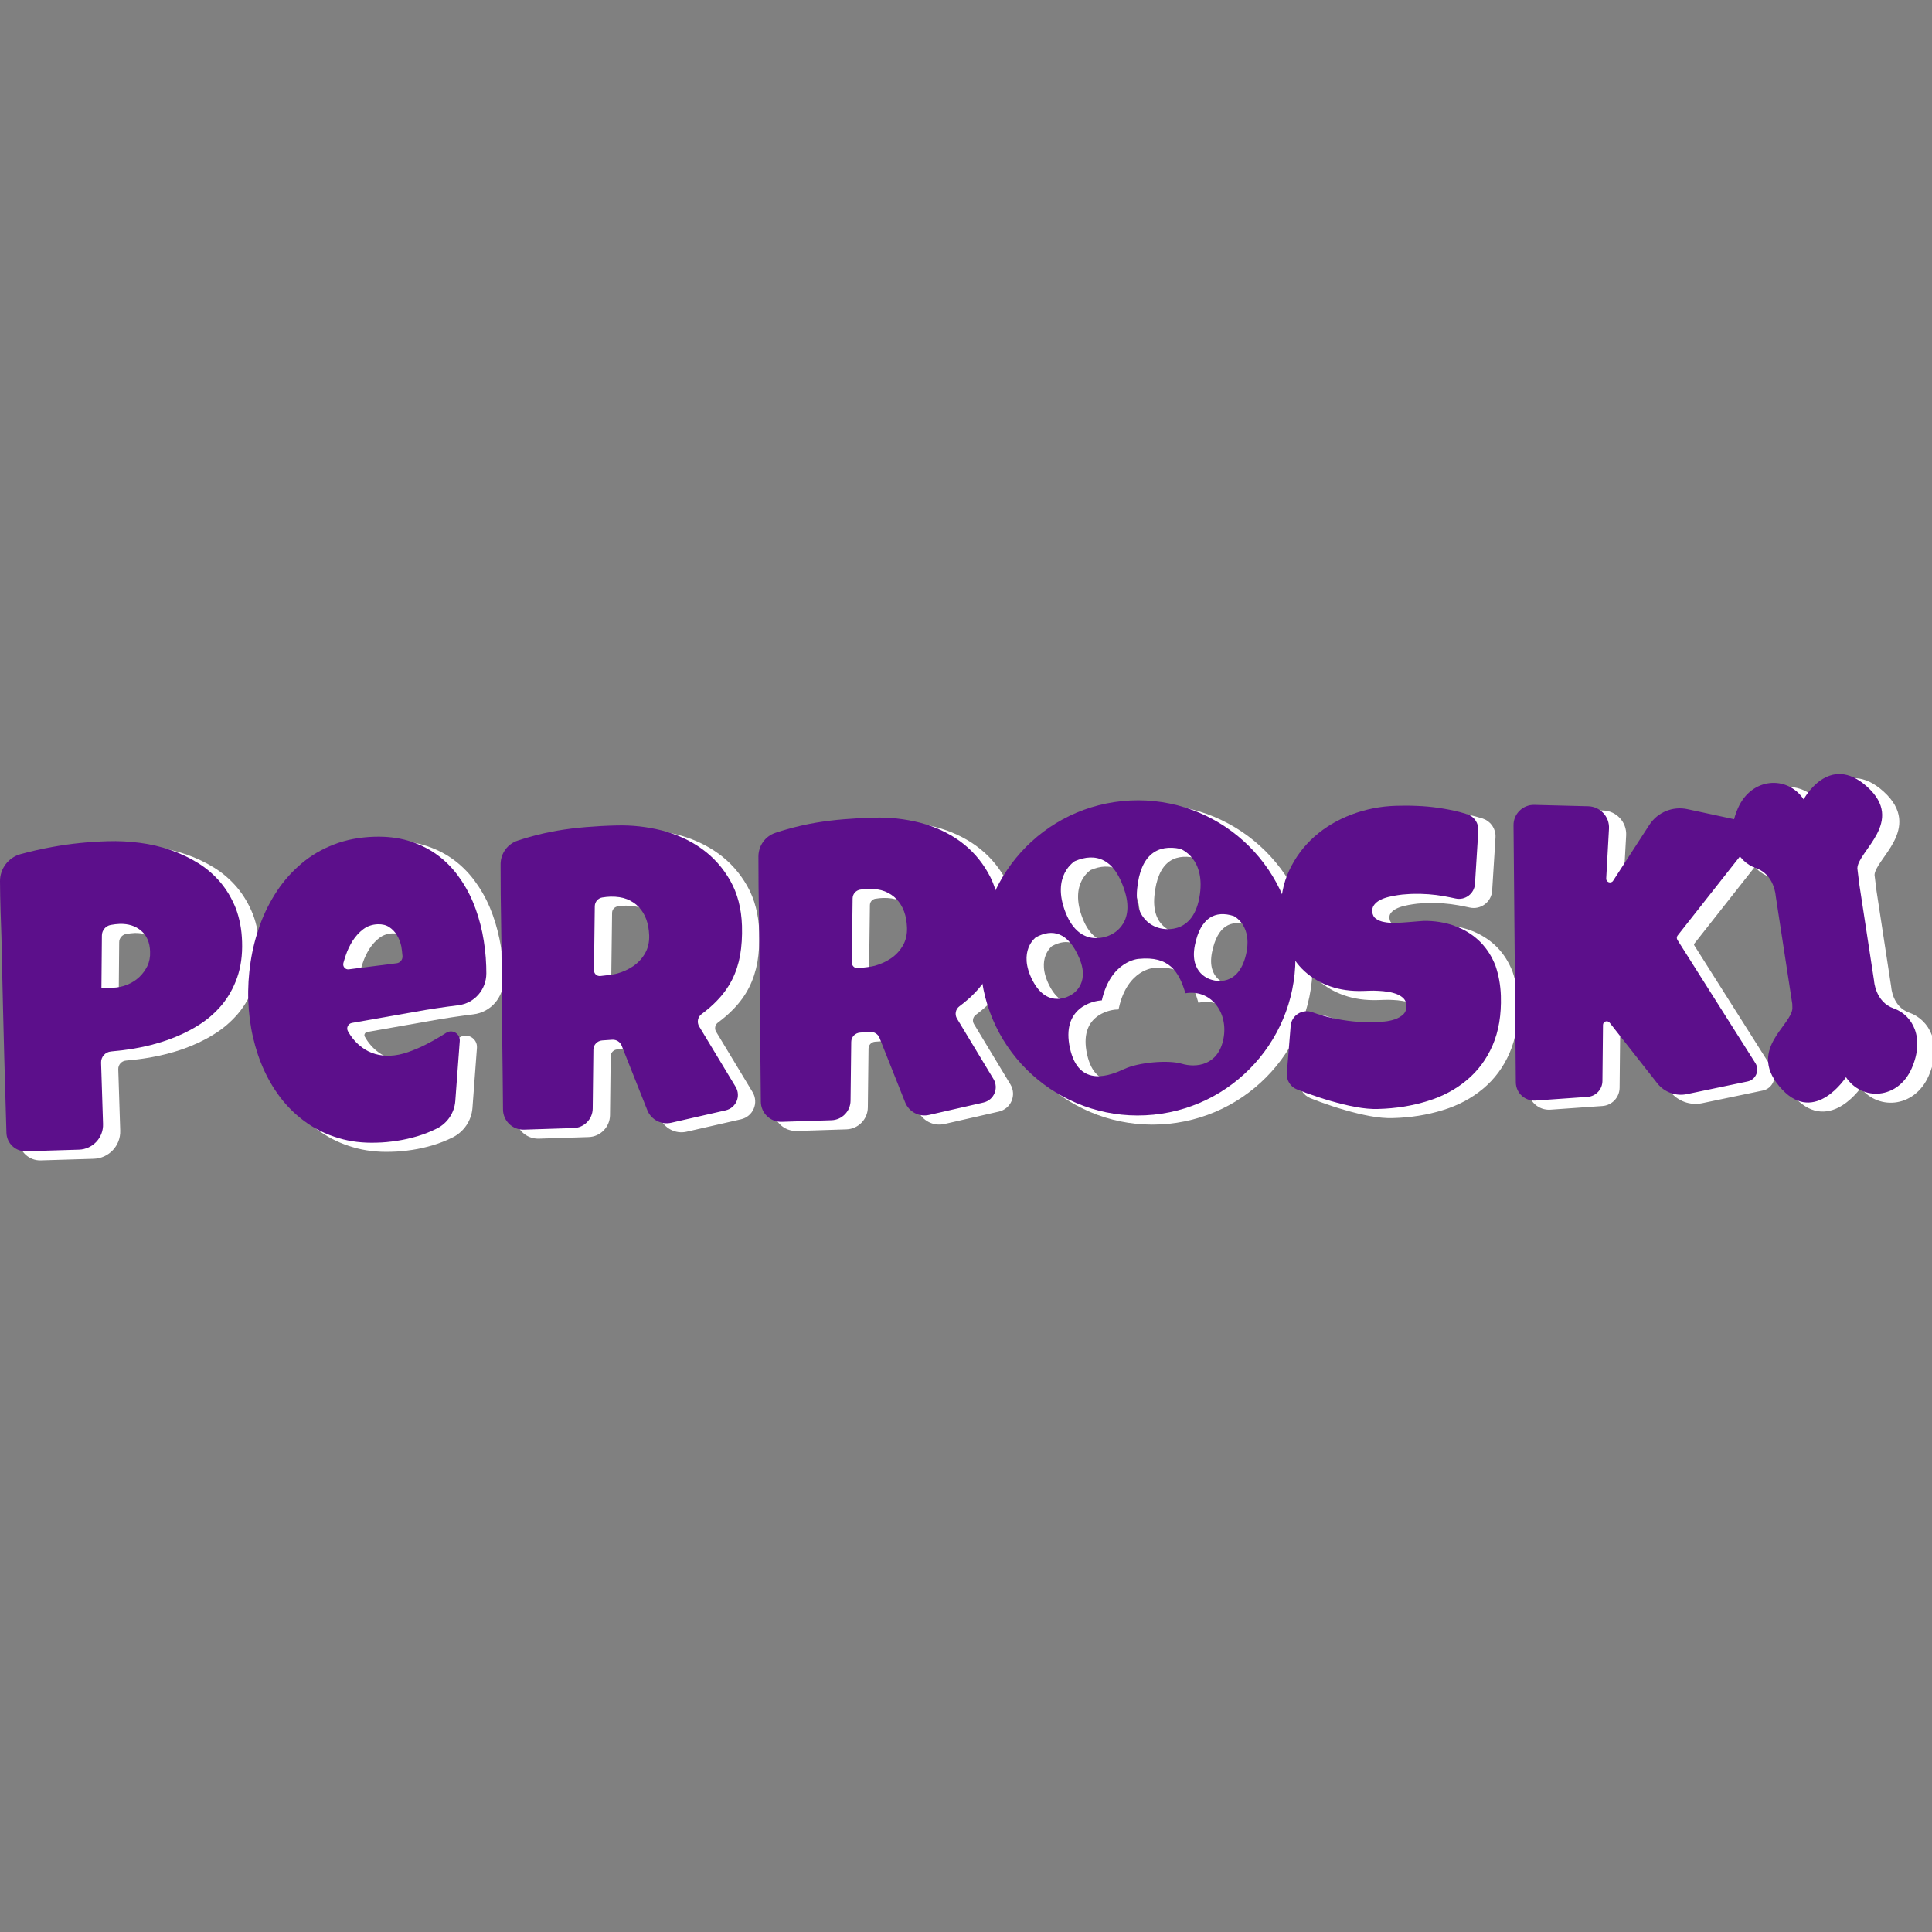
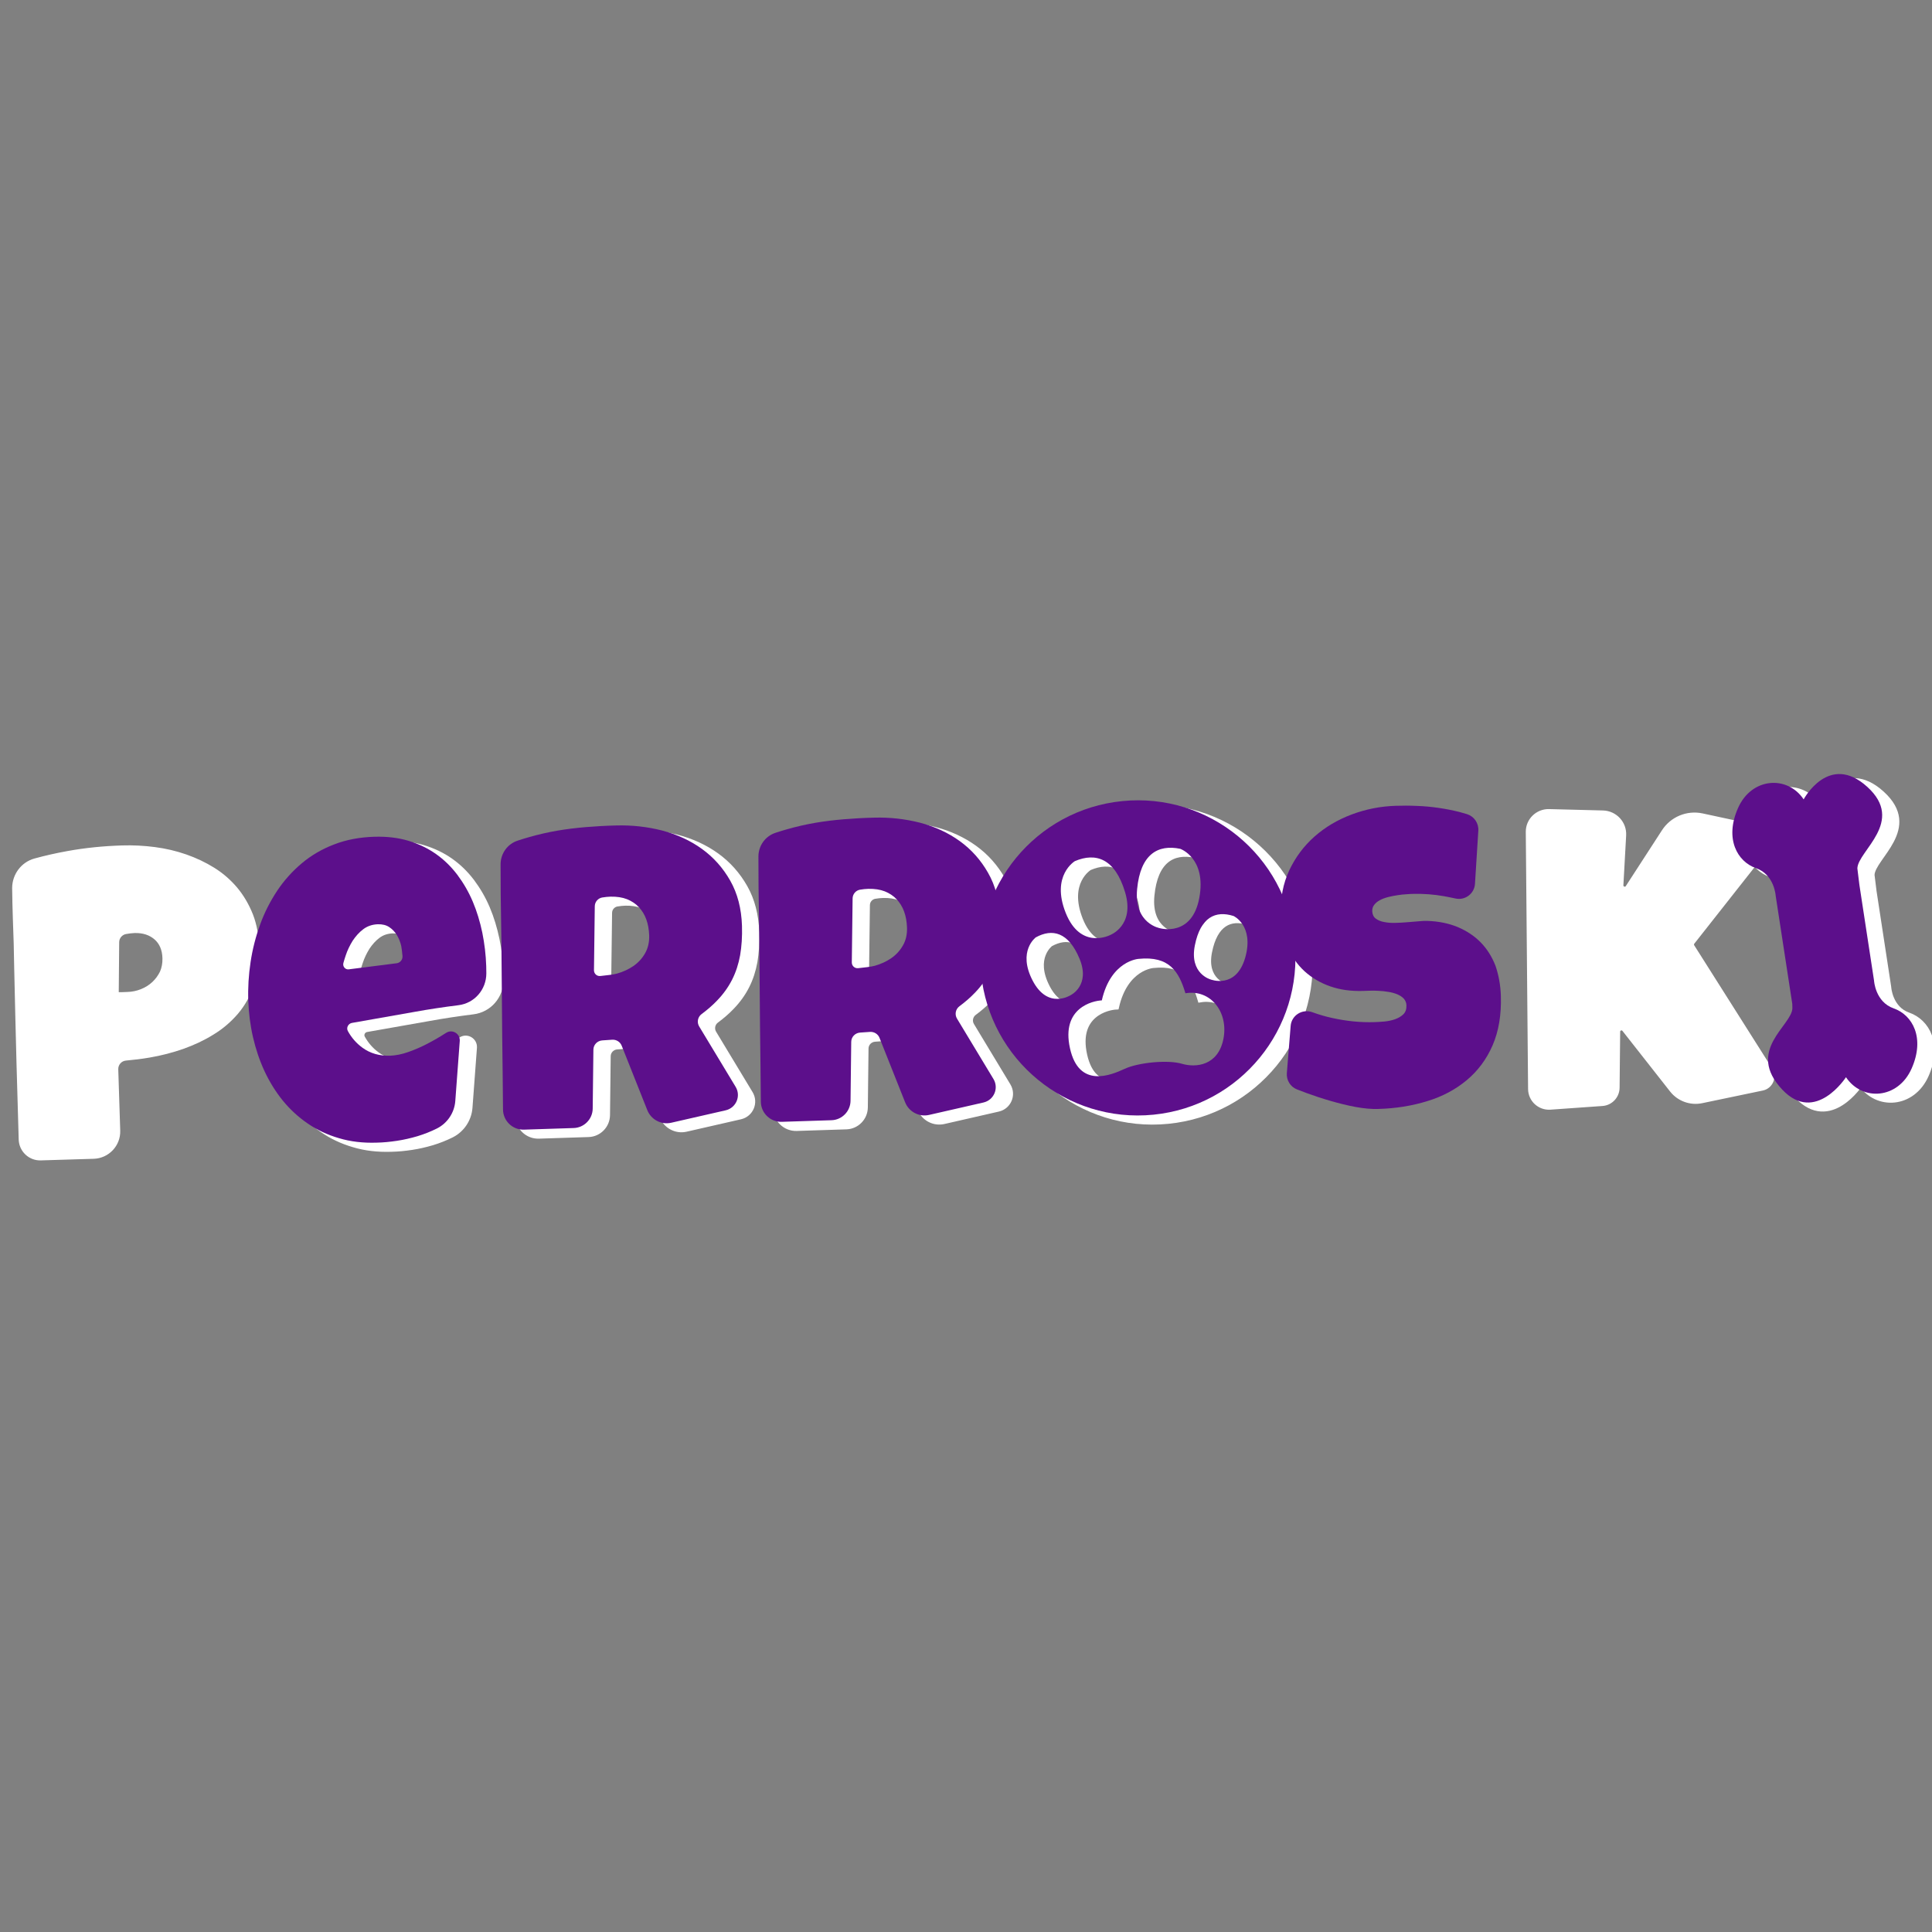
<svg xmlns="http://www.w3.org/2000/svg" version="1.1" id="Layer_1" x="0px" y="0px" viewBox="0 0 168 168" style="enable-background:new 0 0 168 168;" xml:space="preserve">
  <rect x="0" y="0" width="168" height="168" fill="#808080" stroke="none" />
  <style type="text/css">
	.st0{fill:#FFFFFF;stroke:#FFFFFF;stroke-width:0.428;stroke-miterlimit:10;}
	.st1{fill:#5C0F8B;}
</style>
  <g>
    <g>
      <g>
        <path class="st0" d="M22.33,82.47c0.04,1.17-0.11,2.21-0.43,3.12c-0.32,0.91-0.78,1.72-1.36,2.41c-0.59,0.69-1.28,1.29-2.09,1.78     c-0.8,0.5-1.67,0.9-2.59,1.23c-0.92,0.32-1.88,0.57-2.88,0.74c-0.69,0.12-1.37,0.2-2.04,0.26c-0.51,0.04-0.89,0.48-0.87,0.98     l0.17,5.33c0.04,1.19-0.9,2.19-2.09,2.23l-4.61,0.14c-0.91,0.03-1.67-0.69-1.7-1.6c-0.07-2.2-0.13-4.4-0.19-6.58     c-0.07-2.73-0.14-5.49-0.2-8.27c-0.02-1.47-0.06-2.94-0.12-4.41c-0.03-0.87-0.05-1.74-0.06-2.62C1.28,76.12,2,75.15,3.05,74.86     C4,74.6,4.94,74.39,5.88,74.22c1.53-0.28,3.12-0.44,4.76-0.49c0.93-0.03,1.86,0.02,2.79,0.14c0.93,0.12,1.83,0.33,2.69,0.63     c0.86,0.3,1.66,0.68,2.4,1.14c0.74,0.46,1.39,1.03,1.94,1.68c0.55,0.66,0.99,1.41,1.33,2.26C22.12,80.43,22.3,81.4,22.33,82.47z      M14.34,83.33c-0.02-0.78-0.28-1.39-0.77-1.81c-0.49-0.42-1.11-0.62-1.87-0.6c-0.25,0.01-0.51,0.04-0.78,0.09h0     c-0.44,0.08-0.77,0.47-0.77,0.92l-0.04,4.54c0.17,0.02,0.33,0.03,0.49,0.02c0.16,0,0.32-0.01,0.49-0.02     c0.43-0.01,0.85-0.1,1.25-0.26c0.4-0.16,0.75-0.38,1.05-0.66c0.3-0.28,0.54-0.61,0.72-0.98C14.27,84.2,14.35,83.79,14.34,83.33z" />
        <path class="st0" d="M43.56,84.59c0.01,0.21,0.01,0.42,0.01,0.63c0,1.41-1.03,2.6-2.43,2.77c-1.28,0.16-2.55,0.35-3.82,0.58     c-1.81,0.32-3.63,0.64-5.44,0.96c-0.32,0.06-0.51,0.42-0.35,0.71c0.32,0.58,0.74,1.06,1.26,1.44c0.68,0.5,1.49,0.73,2.42,0.7     c0.48-0.02,1.01-0.12,1.57-0.32c0.57-0.2,1.13-0.44,1.68-0.73c0.56-0.29,1.09-0.6,1.6-0.93l0.02-0.01     c0.53-0.34,1.22,0.07,1.18,0.7l-0.39,5.24c-0.08,1.01-0.68,1.91-1.58,2.37l-0.02,0.01c-0.54,0.27-1.1,0.49-1.69,0.67     c-0.58,0.17-1.18,0.31-1.78,0.4c-0.6,0.09-1.19,0.15-1.77,0.16c-1.19,0.04-2.29-0.09-3.28-0.39c-1-0.29-1.91-0.72-2.72-1.28     c-0.82-0.56-1.54-1.23-2.17-2c-0.63-0.78-1.15-1.63-1.58-2.55c-0.43-0.93-0.76-1.91-1-2.95c-0.24-1.04-0.37-2.1-0.41-3.17     c-0.04-1.12,0.03-2.24,0.2-3.37c0.17-1.13,0.45-2.21,0.83-3.26c0.38-1.05,0.88-2.02,1.48-2.93c0.6-0.9,1.32-1.7,2.14-2.39     c0.82-0.69,1.76-1.24,2.81-1.64c1.05-0.41,2.22-0.63,3.51-0.67c1.07-0.03,2.05,0.08,2.95,0.35c0.89,0.27,1.69,0.65,2.4,1.15     c0.71,0.5,1.33,1.11,1.86,1.81c0.53,0.71,0.98,1.48,1.34,2.33c0.36,0.85,0.63,1.75,0.83,2.7C43.42,82.63,43.53,83.6,43.56,84.59z      M36.17,82.84c-0.08-0.35-0.21-0.67-0.38-0.95c-0.17-0.28-0.39-0.51-0.66-0.69c-0.27-0.18-0.6-0.26-1-0.25     c-0.48,0.02-0.9,0.16-1.26,0.43c-0.36,0.27-0.66,0.61-0.92,1c-0.25,0.4-0.46,0.83-0.61,1.29c-0.08,0.23-0.14,0.44-0.2,0.65     c-0.08,0.3,0.16,0.59,0.47,0.55l4.17-0.53c0.3-0.04,0.52-0.31,0.5-0.62C36.25,83.4,36.21,83.02,36.17,82.84z" />
        <path class="st0" d="M65.81,81.07c0.03,0.94-0.03,1.79-0.16,2.56c-0.14,0.77-0.37,1.48-0.7,2.13c-0.33,0.65-0.76,1.25-1.3,1.81     c-0.39,0.41-0.84,0.8-1.35,1.18c-0.34,0.25-0.43,0.72-0.21,1.08l3.17,5.25c0.48,0.8,0.04,1.83-0.87,2.04l-4.73,1.08     c-0.87,0.2-1.75-0.27-2.08-1.09l-2.23-5.61c-0.13-0.33-0.46-0.54-0.82-0.52l-0.87,0.06c-0.43,0.03-0.77,0.38-0.77,0.81     l-0.06,5.12c-0.01,0.91-0.74,1.66-1.65,1.69l-4.33,0.14c-0.99,0.03-1.81-0.76-1.82-1.75c-0.02-2.14-0.04-4.27-0.07-6.4     c-0.03-2.72-0.05-5.46-0.07-8.2c-0.02-1.38-0.04-2.76-0.06-4.12c-0.01-0.87-0.01-1.74-0.01-2.62c0.01-0.93,0.6-1.75,1.48-2.04     c0.34-0.11,0.68-0.22,1.01-0.31c0.81-0.23,1.63-0.42,2.45-0.56c0.82-0.14,1.65-0.24,2.5-0.31c0.85-0.07,1.72-0.12,2.61-0.14     c1.37-0.04,2.7,0.11,4,0.44c1.29,0.34,2.45,0.87,3.46,1.6c1.01,0.73,1.83,1.65,2.46,2.76S65.76,79.57,65.81,81.07z M57.74,81.9     c-0.02-0.51-0.1-0.97-0.25-1.38c-0.15-0.42-0.37-0.77-0.65-1.07c-0.28-0.3-0.63-0.53-1.03-0.69c-0.41-0.16-0.88-0.23-1.43-0.22     c-0.24,0.01-0.48,0.03-0.7,0.07l-0.01,0c-0.38,0.06-0.66,0.39-0.66,0.77l-0.07,5.56c0,0.3,0.25,0.53,0.55,0.5     c0.48-0.05,1.13-0.12,1.45-0.21c0.53-0.15,1.01-0.37,1.43-0.66c0.42-0.29,0.76-0.66,1.01-1.1C57.64,83.03,57.75,82.5,57.74,81.9z     " />
-         <path class="st0" d="M131.79,87.18c0.05,1.65-0.19,3.08-0.72,4.3c-0.53,1.22-1.29,2.23-2.25,3.03c-0.97,0.81-2.11,1.42-3.43,1.82     c-1.32,0.41-2.74,0.64-4.27,0.68c-0.59,0.02-1.24-0.04-1.95-0.17c-0.71-0.13-1.43-0.31-2.16-0.52c-0.73-0.21-1.43-0.44-2.11-0.69     c-0.29-0.11-0.57-0.21-0.84-0.32c-0.57-0.22-0.93-0.8-0.88-1.42l0.33-4.09c0.07-0.93,1.01-1.52,1.89-1.2     c0.55,0.2,1.12,0.37,1.72,0.5c1.26,0.28,2.49,0.4,3.69,0.36c0.23-0.01,0.51-0.02,0.83-0.05c0.32-0.03,0.63-0.09,0.92-0.19     c0.29-0.1,0.54-0.24,0.74-0.43c0.2-0.19,0.29-0.45,0.28-0.79c-0.01-0.23-0.09-0.42-0.23-0.58c-0.15-0.16-0.34-0.28-0.57-0.38     c-0.23-0.09-0.49-0.17-0.78-0.21c-0.29-0.05-0.57-0.08-0.85-0.09c-0.28-0.02-0.54-0.02-0.78-0.01c-0.24,0.01-0.43,0.01-0.58,0.02     c-1.04,0.03-1.98-0.1-2.84-0.4c-0.86-0.3-1.6-0.74-2.23-1.31c-0.63-0.58-1.12-1.28-1.48-2.12c-0.36-0.84-0.56-1.77-0.59-2.81     c-0.04-1.42,0.2-2.7,0.74-3.85c0.54-1.14,1.27-2.12,2.2-2.94c0.93-0.82,2.01-1.46,3.24-1.92c1.23-0.46,2.5-0.71,3.83-0.75     c0.59-0.02,1.2-0.02,1.83,0.01c0.63,0.02,1.25,0.08,1.88,0.17c0.62,0.09,1.23,0.21,1.83,0.36c0.22,0.06,0.44,0.12,0.66,0.19     c0.61,0.2,1.01,0.78,0.97,1.43l-0.29,4.62c-0.05,0.86-0.86,1.47-1.7,1.28c-0.33-0.07-0.66-0.14-1-0.2     c-0.9-0.16-1.78-0.22-2.64-0.2c-0.16,0-0.36,0.01-0.6,0.03c-0.25,0.01-0.5,0.04-0.77,0.08c-0.27,0.04-0.54,0.09-0.82,0.16     c-0.28,0.07-0.52,0.16-0.73,0.27c-0.21,0.11-0.38,0.25-0.51,0.42c-0.13,0.17-0.18,0.37-0.16,0.6c0.02,0.26,0.13,0.47,0.32,0.6     c0.19,0.14,0.43,0.24,0.73,0.29c0.3,0.06,0.62,0.08,0.98,0.07c0.36-0.01,0.71-0.03,1.06-0.06c0.35-0.03,0.67-0.06,0.97-0.08     c0.3-0.03,0.55-0.04,0.74-0.03c0.96,0.03,1.84,0.21,2.62,0.53c0.78,0.33,1.45,0.77,2,1.33c0.55,0.56,0.98,1.24,1.29,2.03     C131.59,85.34,131.76,86.22,131.79,87.18z" />
        <path class="st0" d="M153.7,73.63l-6.54,8.3c-0.09,0.11-0.09,0.26-0.02,0.38l6.78,10.71c0.39,0.62,0.05,1.45-0.68,1.6l-5.27,1.1     c-0.96,0.2-1.96-0.16-2.57-0.93l-4.15-5.28c-0.19-0.24-0.58-0.11-0.58,0.2l-0.05,4.88c-0.01,0.72-0.57,1.32-1.29,1.37l-4.53,0.32     c-0.92,0.06-1.7-0.66-1.71-1.58l-0.2-22.36c-0.01-0.99,0.81-1.79,1.8-1.77l4.7,0.12c1.04,0.03,1.86,0.91,1.8,1.95l-0.24,4.33     c-0.02,0.33,0.42,0.48,0.6,0.2l3.15-4.86c0.71-1.1,2.03-1.64,3.3-1.37l5.11,1.1C153.85,72.18,154.16,73.05,153.7,73.63z" />
        <path class="st0" d="M113.86,82.52c-0.75-7.53-7.46-13.03-14.99-12.28c-7.53,0.75-13.03,7.46-12.28,14.99     c0.75,7.53,7.46,13.03,14.99,12.28C109.11,96.76,114.61,90.05,113.86,82.52z M100.17,77.88c0.29-3.05,1.82-3.9,3.75-3.5     c0,0,2.29,0.8,1.66,4.25s-3.4,2.66-3.4,2.66S99.88,80.93,100.17,77.88z M94.75,75.46c1.81-0.77,3.48-0.24,4.36,2.69     c0.88,2.93-1.3,3.74-1.3,3.74s-2.56,1.33-3.86-1.93C92.66,76.69,94.75,75.46,94.75,75.46z M91.08,85.84     c-1.33-2.57,0.28-3.75,0.28-3.75c1.42-0.78,2.83-0.48,3.8,1.85c0.97,2.33-0.76,3.17-0.76,3.17S92.41,88.41,91.08,85.84z      M107.66,90.94c-0.47,2.31-2.39,2.5-3.61,2.14c-1.22-0.36-3.78-0.11-4.97,0.44c-1.19,0.55-3.98,1.74-4.76-1.79     s2.01-4.13,2.77-4.16c0.79-3.47,3.2-3.61,3.2-3.61c2.67-0.27,3.51,1.11,4.07,2.99C106.58,86.57,108.13,88.63,107.66,90.94z      M109.56,83.84c-0.8,2.78-3.01,1.9-3.01,1.9s-1.86-0.49-1.37-2.96c0.49-2.47,1.81-3.05,3.36-2.56     C108.55,80.22,110.36,81.06,109.56,83.84z" />
        <path class="st0" d="M153.97,76.06c1.62,0.56,1.72,2.42,1.72,2.42l1.44,9.38c0.01,0.15,0.01,0.28,0.01,0.38     c-0.04,1.52-4.1,3.67-0.87,7.09c2.87,3.03,5.53-1.09,5.53-1.09c1.41,2.11,4.53,1.92,5.71-0.76c1.18-2.67,0.07-4.65-1.55-5.22     c-1.62-0.56-1.72-2.42-1.72-2.42l-1.27-8.3c-0.01-0.15-0.18-1.37-0.18-1.46c0.04-1.52,4.2-4.06,0.86-7.09     c-3.34-3.03-5.53,1.09-5.53,1.09c-1.41-2.11-4.53-1.92-5.71,0.76C151.24,73.52,152.36,75.5,153.97,76.06z" />
        <path class="st0" d="M88.23,80.4c0.03,0.94-0.03,1.79-0.16,2.56c-0.14,0.77-0.37,1.48-0.7,2.13c-0.33,0.65-0.76,1.25-1.3,1.81     c-0.39,0.41-0.84,0.8-1.35,1.18c-0.34,0.25-0.43,0.72-0.21,1.08l3.17,5.25c0.48,0.8,0.04,1.83-0.87,2.04l-4.73,1.08     c-0.87,0.2-1.75-0.27-2.08-1.09l-2.23-5.61c-0.13-0.33-0.46-0.54-0.82-0.52l-0.87,0.06c-0.43,0.03-0.77,0.38-0.77,0.81     l-0.06,5.12c-0.01,0.91-0.74,1.66-1.65,1.69l-4.33,0.14c-0.99,0.03-1.81-0.76-1.82-1.75c-0.02-2.14-0.04-4.27-0.07-6.4     c-0.03-2.72-0.05-5.46-0.07-8.2c-0.02-1.38-0.04-2.76-0.06-4.12c-0.01-0.87-0.01-1.74-0.01-2.62c0.01-0.93,0.6-1.75,1.48-2.04     c0.34-0.11,0.68-0.22,1.01-0.31c0.81-0.23,1.63-0.42,2.45-0.56c0.82-0.14,1.65-0.24,2.5-0.31c0.85-0.07,1.72-0.12,2.61-0.14     c1.37-0.04,2.7,0.11,4,0.44c1.29,0.34,2.45,0.87,3.46,1.6c1.01,0.73,1.83,1.65,2.46,2.76C87.84,77.59,88.18,78.9,88.23,80.4z      M80.16,81.23c-0.02-0.51-0.1-0.97-0.25-1.38c-0.15-0.42-0.37-0.77-0.65-1.07s-0.63-0.53-1.03-0.69     c-0.41-0.16-0.88-0.23-1.43-0.22c-0.24,0.01-0.48,0.03-0.7,0.07l-0.01,0c-0.38,0.06-0.66,0.39-0.66,0.77l-0.07,5.56     c0,0.3,0.25,0.53,0.55,0.5c0.48-0.05,1.13-0.12,1.45-0.21c0.53-0.15,1.01-0.37,1.43-0.66c0.42-0.29,0.76-0.66,1.01-1.1     C80.06,82.35,80.18,81.83,80.16,81.23z" />
      </g>
    </g>
    <g>
      <g>
-         <path class="st1" d="M21.05,81.89c0.04,1.17-0.11,2.21-0.43,3.12c-0.32,0.91-0.78,1.72-1.36,2.41c-0.59,0.69-1.28,1.29-2.09,1.78     c-0.8,0.5-1.67,0.9-2.59,1.23c-0.92,0.32-1.88,0.57-2.88,0.74c-0.69,0.12-1.37,0.2-2.04,0.26c-0.51,0.04-0.89,0.48-0.87,0.98     l0.17,5.33c0.04,1.19-0.9,2.19-2.09,2.23l-4.61,0.14c-0.91,0.03-1.67-0.69-1.7-1.6c-0.07-2.2-0.13-4.4-0.19-6.58     c-0.07-2.73-0.14-5.49-0.2-8.27c-0.02-1.47-0.06-2.94-0.12-4.41C0.02,78.39,0.01,77.52,0,76.64c-0.01-1.09,0.72-2.07,1.77-2.36     c0.94-0.26,1.88-0.47,2.83-0.64c1.53-0.28,3.12-0.44,4.76-0.49c0.93-0.03,1.86,0.02,2.79,0.14c0.93,0.12,1.83,0.33,2.69,0.63     c0.86,0.3,1.66,0.68,2.4,1.14c0.74,0.46,1.39,1.03,1.94,1.68c0.55,0.66,0.99,1.41,1.33,2.26C20.83,79.86,21.02,80.82,21.05,81.89     z M13.05,82.75c-0.02-0.78-0.28-1.39-0.77-1.81c-0.49-0.42-1.11-0.62-1.87-0.6c-0.25,0.01-0.51,0.04-0.78,0.09l0,0     c-0.44,0.08-0.77,0.47-0.77,0.92l-0.04,4.54c0.17,0.02,0.33,0.03,0.49,0.02c0.16,0,0.32-0.01,0.49-0.02     c0.43-0.01,0.85-0.1,1.25-0.26c0.4-0.16,0.75-0.38,1.05-0.66c0.3-0.28,0.54-0.61,0.72-0.98C12.99,83.63,13.07,83.21,13.05,82.75z     " />
        <path class="st1" d="M42.28,84.01c0.01,0.21,0.01,0.42,0.01,0.63c0,1.41-1.03,2.6-2.43,2.77c-1.28,0.16-2.55,0.35-3.82,0.58     c-1.81,0.32-3.63,0.64-5.44,0.96c-0.32,0.06-0.51,0.42-0.35,0.71c0.32,0.58,0.74,1.06,1.26,1.44c0.68,0.5,1.49,0.73,2.42,0.7     c0.48-0.02,1.01-0.12,1.57-0.32c0.57-0.2,1.13-0.44,1.68-0.73c0.56-0.29,1.09-0.6,1.6-0.93l0.02-0.01     c0.53-0.34,1.22,0.07,1.18,0.7l-0.39,5.24c-0.08,1.01-0.68,1.91-1.58,2.37l-0.02,0.01c-0.54,0.27-1.1,0.49-1.69,0.67     c-0.58,0.17-1.18,0.31-1.78,0.4c-0.6,0.09-1.19,0.15-1.77,0.16c-1.19,0.04-2.29-0.09-3.28-0.39c-1-0.29-1.91-0.72-2.72-1.28     c-0.82-0.56-1.54-1.23-2.17-2c-0.63-0.78-1.15-1.63-1.58-2.55c-0.43-0.93-0.76-1.91-1-2.95c-0.24-1.04-0.37-2.1-0.41-3.17     c-0.04-1.12,0.03-2.24,0.2-3.37c0.17-1.13,0.45-2.21,0.83-3.26c0.38-1.05,0.88-2.02,1.48-2.93c0.6-0.9,1.32-1.7,2.14-2.39     c0.82-0.69,1.76-1.24,2.81-1.64c1.05-0.41,2.22-0.63,3.51-0.67c1.07-0.03,2.05,0.08,2.95,0.35c0.89,0.27,1.69,0.65,2.4,1.15     c0.71,0.5,1.33,1.11,1.86,1.81c0.53,0.71,0.98,1.48,1.34,2.33c0.36,0.85,0.63,1.75,0.83,2.7C42.13,82.05,42.25,83.02,42.28,84.01     z M34.89,82.26c-0.08-0.35-0.21-0.67-0.38-0.95c-0.17-0.28-0.39-0.51-0.66-0.69c-0.27-0.18-0.6-0.26-1-0.25     c-0.48,0.02-0.9,0.16-1.26,0.43c-0.36,0.27-0.66,0.61-0.92,1c-0.25,0.4-0.46,0.83-0.61,1.29c-0.08,0.23-0.14,0.44-0.2,0.65     c-0.08,0.3,0.16,0.59,0.47,0.55l4.17-0.53c0.3-0.04,0.52-0.31,0.5-0.62C34.97,82.82,34.93,82.45,34.89,82.26z" />
        <path class="st1" d="M64.52,80.5c0.03,0.94-0.03,1.79-0.16,2.56c-0.14,0.77-0.37,1.48-0.7,2.13c-0.33,0.65-0.76,1.25-1.3,1.81     c-0.39,0.41-0.84,0.8-1.35,1.18c-0.34,0.25-0.43,0.72-0.21,1.08l3.17,5.25c0.48,0.8,0.04,1.83-0.87,2.04l-4.73,1.08     c-0.87,0.2-1.75-0.27-2.08-1.09l-2.23-5.61c-0.13-0.33-0.46-0.54-0.82-0.52l-0.87,0.06c-0.43,0.03-0.77,0.38-0.77,0.81     l-0.06,5.12c-0.01,0.91-0.74,1.66-1.65,1.69l-4.33,0.14c-0.99,0.03-1.81-0.76-1.82-1.75c-0.02-2.14-0.04-4.27-0.07-6.4     c-0.03-2.72-0.05-5.46-0.07-8.2c-0.02-1.38-0.04-2.76-0.06-4.12c-0.01-0.87-0.01-1.74-0.01-2.62c0.01-0.93,0.6-1.75,1.48-2.04     c0.34-0.11,0.68-0.22,1.01-0.31c0.81-0.23,1.63-0.42,2.45-0.56c0.82-0.14,1.65-0.24,2.5-0.31c0.85-0.07,1.72-0.12,2.61-0.14     c1.37-0.04,2.7,0.11,4,0.44c1.29,0.34,2.45,0.87,3.46,1.6c1.01,0.73,1.83,1.65,2.46,2.76S64.47,78.99,64.52,80.5z M56.45,81.33     c-0.02-0.51-0.1-0.97-0.25-1.38c-0.15-0.42-0.37-0.77-0.65-1.07s-0.63-0.53-1.03-0.69c-0.41-0.16-0.88-0.23-1.43-0.22     c-0.24,0.01-0.48,0.03-0.7,0.07l-0.01,0c-0.38,0.06-0.66,0.39-0.66,0.77l-0.07,5.56c0,0.3,0.25,0.53,0.55,0.5     c0.48-0.05,1.13-0.12,1.45-0.21c0.53-0.15,1.01-0.37,1.43-0.66c0.42-0.29,0.76-0.66,1.01-1.1     C56.35,82.45,56.47,81.93,56.45,81.33z" />
        <path class="st1" d="M130.51,86.6c0.05,1.65-0.19,3.08-0.72,4.3c-0.53,1.22-1.29,2.23-2.25,3.03c-0.97,0.81-2.11,1.42-3.43,1.82     c-1.32,0.41-2.74,0.64-4.27,0.68c-0.59,0.02-1.24-0.04-1.95-0.17c-0.71-0.13-1.43-0.31-2.16-0.52c-0.73-0.21-1.43-0.44-2.11-0.69     c-0.29-0.11-0.57-0.21-0.84-0.32c-0.57-0.22-0.93-0.8-0.88-1.42l0.33-4.09c0.07-0.93,1.01-1.52,1.89-1.2     c0.55,0.2,1.12,0.37,1.72,0.5c1.26,0.28,2.49,0.4,3.69,0.36c0.23-0.01,0.51-0.02,0.83-0.05c0.32-0.03,0.63-0.09,0.92-0.19     c0.29-0.1,0.54-0.24,0.74-0.43c0.2-0.19,0.29-0.45,0.28-0.79c-0.01-0.23-0.09-0.42-0.23-0.58c-0.15-0.16-0.34-0.28-0.57-0.38     c-0.23-0.09-0.49-0.17-0.78-0.21c-0.29-0.05-0.57-0.08-0.85-0.09c-0.28-0.02-0.54-0.02-0.78-0.01c-0.24,0.01-0.43,0.01-0.58,0.02     c-1.04,0.03-1.98-0.1-2.84-0.4c-0.86-0.3-1.6-0.74-2.23-1.31c-0.63-0.58-1.12-1.28-1.48-2.12c-0.36-0.84-0.56-1.77-0.59-2.81     c-0.04-1.42,0.2-2.7,0.74-3.85c0.54-1.14,1.27-2.12,2.2-2.94c0.93-0.82,2.01-1.46,3.24-1.92c1.23-0.46,2.5-0.71,3.83-0.75     c0.59-0.02,1.2-0.02,1.83,0.01c0.63,0.02,1.25,0.08,1.88,0.17c0.62,0.09,1.23,0.21,1.83,0.36c0.22,0.06,0.44,0.12,0.66,0.19     c0.61,0.2,1.01,0.78,0.97,1.43l-0.29,4.62c-0.05,0.86-0.86,1.47-1.7,1.28c-0.33-0.07-0.66-0.14-1-0.2     c-0.9-0.16-1.78-0.22-2.64-0.2c-0.16,0-0.36,0.01-0.6,0.03c-0.25,0.01-0.5,0.04-0.77,0.08c-0.27,0.04-0.54,0.09-0.82,0.16     c-0.28,0.07-0.52,0.16-0.73,0.27c-0.21,0.11-0.38,0.25-0.51,0.42c-0.13,0.17-0.18,0.37-0.16,0.6c0.02,0.26,0.13,0.47,0.32,0.6     c0.19,0.14,0.43,0.24,0.73,0.29c0.3,0.06,0.62,0.08,0.98,0.07s0.71-0.03,1.06-0.06c0.35-0.03,0.67-0.06,0.97-0.08     c0.3-0.03,0.55-0.04,0.74-0.03c0.96,0.03,1.84,0.21,2.62,0.53c0.78,0.33,1.45,0.77,2,1.33c0.55,0.56,0.98,1.24,1.29,2.03     C130.31,84.76,130.48,85.64,130.51,86.6z" />
-         <path class="st1" d="M152.42,73.05l-6.54,8.3c-0.09,0.11-0.09,0.26-0.02,0.38l6.78,10.71c0.39,0.62,0.05,1.45-0.68,1.6l-5.27,1.1     c-0.96,0.2-1.96-0.16-2.57-0.93l-4.15-5.28c-0.19-0.24-0.58-0.11-0.58,0.2l-0.05,4.88c-0.01,0.72-0.57,1.32-1.29,1.37l-4.53,0.32     c-0.92,0.06-1.7-0.66-1.71-1.58l-0.2-22.36c-0.01-0.99,0.81-1.79,1.8-1.77l4.7,0.12c1.04,0.03,1.86,0.91,1.8,1.95l-0.24,4.33     c-0.02,0.33,0.42,0.48,0.6,0.2l3.15-4.86c0.71-1.1,2.03-1.64,3.3-1.37l5.11,1.1C152.57,71.61,152.88,72.47,152.42,73.05z" />
        <path class="st1" d="M112.58,81.94c-0.75-7.53-7.46-13.03-14.99-12.28c-7.53,0.75-13.03,7.46-12.28,14.99     c0.75,7.53,7.46,13.03,14.99,12.28S113.32,89.47,112.58,81.94z M98.88,77.31c0.29-3.05,1.82-3.9,3.75-3.5c0,0,2.29,0.8,1.66,4.25     s-3.4,2.66-3.4,2.66S98.59,80.35,98.88,77.31z M93.47,74.88c1.81-0.77,3.48-0.24,4.36,2.69c0.88,2.93-1.3,3.74-1.3,3.74     s-2.56,1.33-3.86-1.93S93.47,74.88,93.47,74.88z M89.79,85.26c-1.33-2.57,0.28-3.75,0.28-3.75c1.42-0.78,2.83-0.48,3.8,1.85     c0.97,2.33-0.76,3.17-0.76,3.17S91.12,87.83,89.79,85.26z M106.38,90.36c-0.47,2.31-2.39,2.5-3.61,2.14     c-1.22-0.36-3.78-0.11-4.97,0.44c-1.19,0.55-3.98,1.74-4.76-1.79c-0.78-3.53,2.01-4.13,2.77-4.16c0.79-3.47,3.2-3.61,3.2-3.61     c2.67-0.27,3.51,1.11,4.07,2.99C105.3,86,106.85,88.05,106.38,90.36z M108.28,83.27c-0.8,2.78-3.01,1.9-3.01,1.9     s-1.86-0.49-1.37-2.96c0.49-2.47,1.81-3.05,3.36-2.56C107.26,79.64,109.07,80.48,108.28,83.27z" />
        <path class="st1" d="M152.69,75.49c1.62,0.56,1.72,2.42,1.72,2.42l1.44,9.38c0.01,0.15,0.01,0.28,0.01,0.38     c-0.04,1.52-4.1,3.67-0.87,7.09c2.87,3.03,5.53-1.09,5.53-1.09c1.41,2.11,4.53,1.92,5.71-0.76c1.18-2.67,0.07-4.65-1.55-5.22     c-1.62-0.56-1.72-2.42-1.72-2.42l-1.27-8.3c-0.01-0.15-0.18-1.37-0.18-1.46c0.04-1.52,4.2-4.06,0.86-7.09     c-3.34-3.03-5.53,1.09-5.53,1.09c-1.41-2.11-4.53-1.92-5.71,0.76C149.95,72.94,151.07,74.92,152.69,75.49z" />
        <path class="st1" d="M86.94,79.82c0.03,0.94-0.03,1.79-0.16,2.56c-0.14,0.77-0.37,1.48-0.7,2.13c-0.33,0.65-0.76,1.25-1.3,1.81     c-0.39,0.41-0.84,0.8-1.35,1.18c-0.34,0.25-0.43,0.72-0.21,1.08l3.17,5.25c0.48,0.8,0.04,1.83-0.87,2.04l-4.73,1.08     c-0.87,0.2-1.75-0.27-2.08-1.09l-2.23-5.61c-0.13-0.33-0.46-0.54-0.82-0.52l-0.87,0.06c-0.43,0.03-0.77,0.38-0.77,0.81     l-0.06,5.12c-0.01,0.91-0.74,1.66-1.65,1.69l-4.33,0.14c-0.99,0.03-1.81-0.76-1.82-1.75c-0.02-2.14-0.04-4.27-0.07-6.4     c-0.03-2.72-0.05-5.46-0.07-8.2c-0.02-1.38-0.04-2.76-0.06-4.12c-0.01-0.87-0.01-1.74-0.01-2.62c0.01-0.93,0.6-1.75,1.48-2.04     c0.34-0.11,0.68-0.22,1.01-0.31c0.81-0.23,1.63-0.42,2.45-0.56c0.82-0.14,1.65-0.24,2.5-0.31c0.85-0.07,1.72-0.12,2.61-0.14     c1.37-0.04,2.7,0.11,4,0.44c1.29,0.34,2.45,0.87,3.46,1.6c1.01,0.73,1.83,1.65,2.46,2.76C86.56,77.01,86.9,78.32,86.94,79.82z      M78.87,80.65c-0.02-0.51-0.1-0.97-0.25-1.38c-0.15-0.42-0.37-0.77-0.65-1.07c-0.28-0.3-0.63-0.53-1.03-0.69     c-0.41-0.16-0.88-0.23-1.43-0.22c-0.24,0.01-0.48,0.03-0.7,0.07l-0.01,0c-0.38,0.06-0.66,0.39-0.66,0.77l-0.07,5.56     c0,0.3,0.25,0.53,0.55,0.5c0.48-0.05,1.13-0.12,1.45-0.21c0.53-0.15,1.01-0.37,1.43-0.66c0.42-0.29,0.76-0.66,1.01-1.1     C78.77,81.78,78.89,81.26,78.87,80.65z" />
      </g>
    </g>
  </g>
</svg>